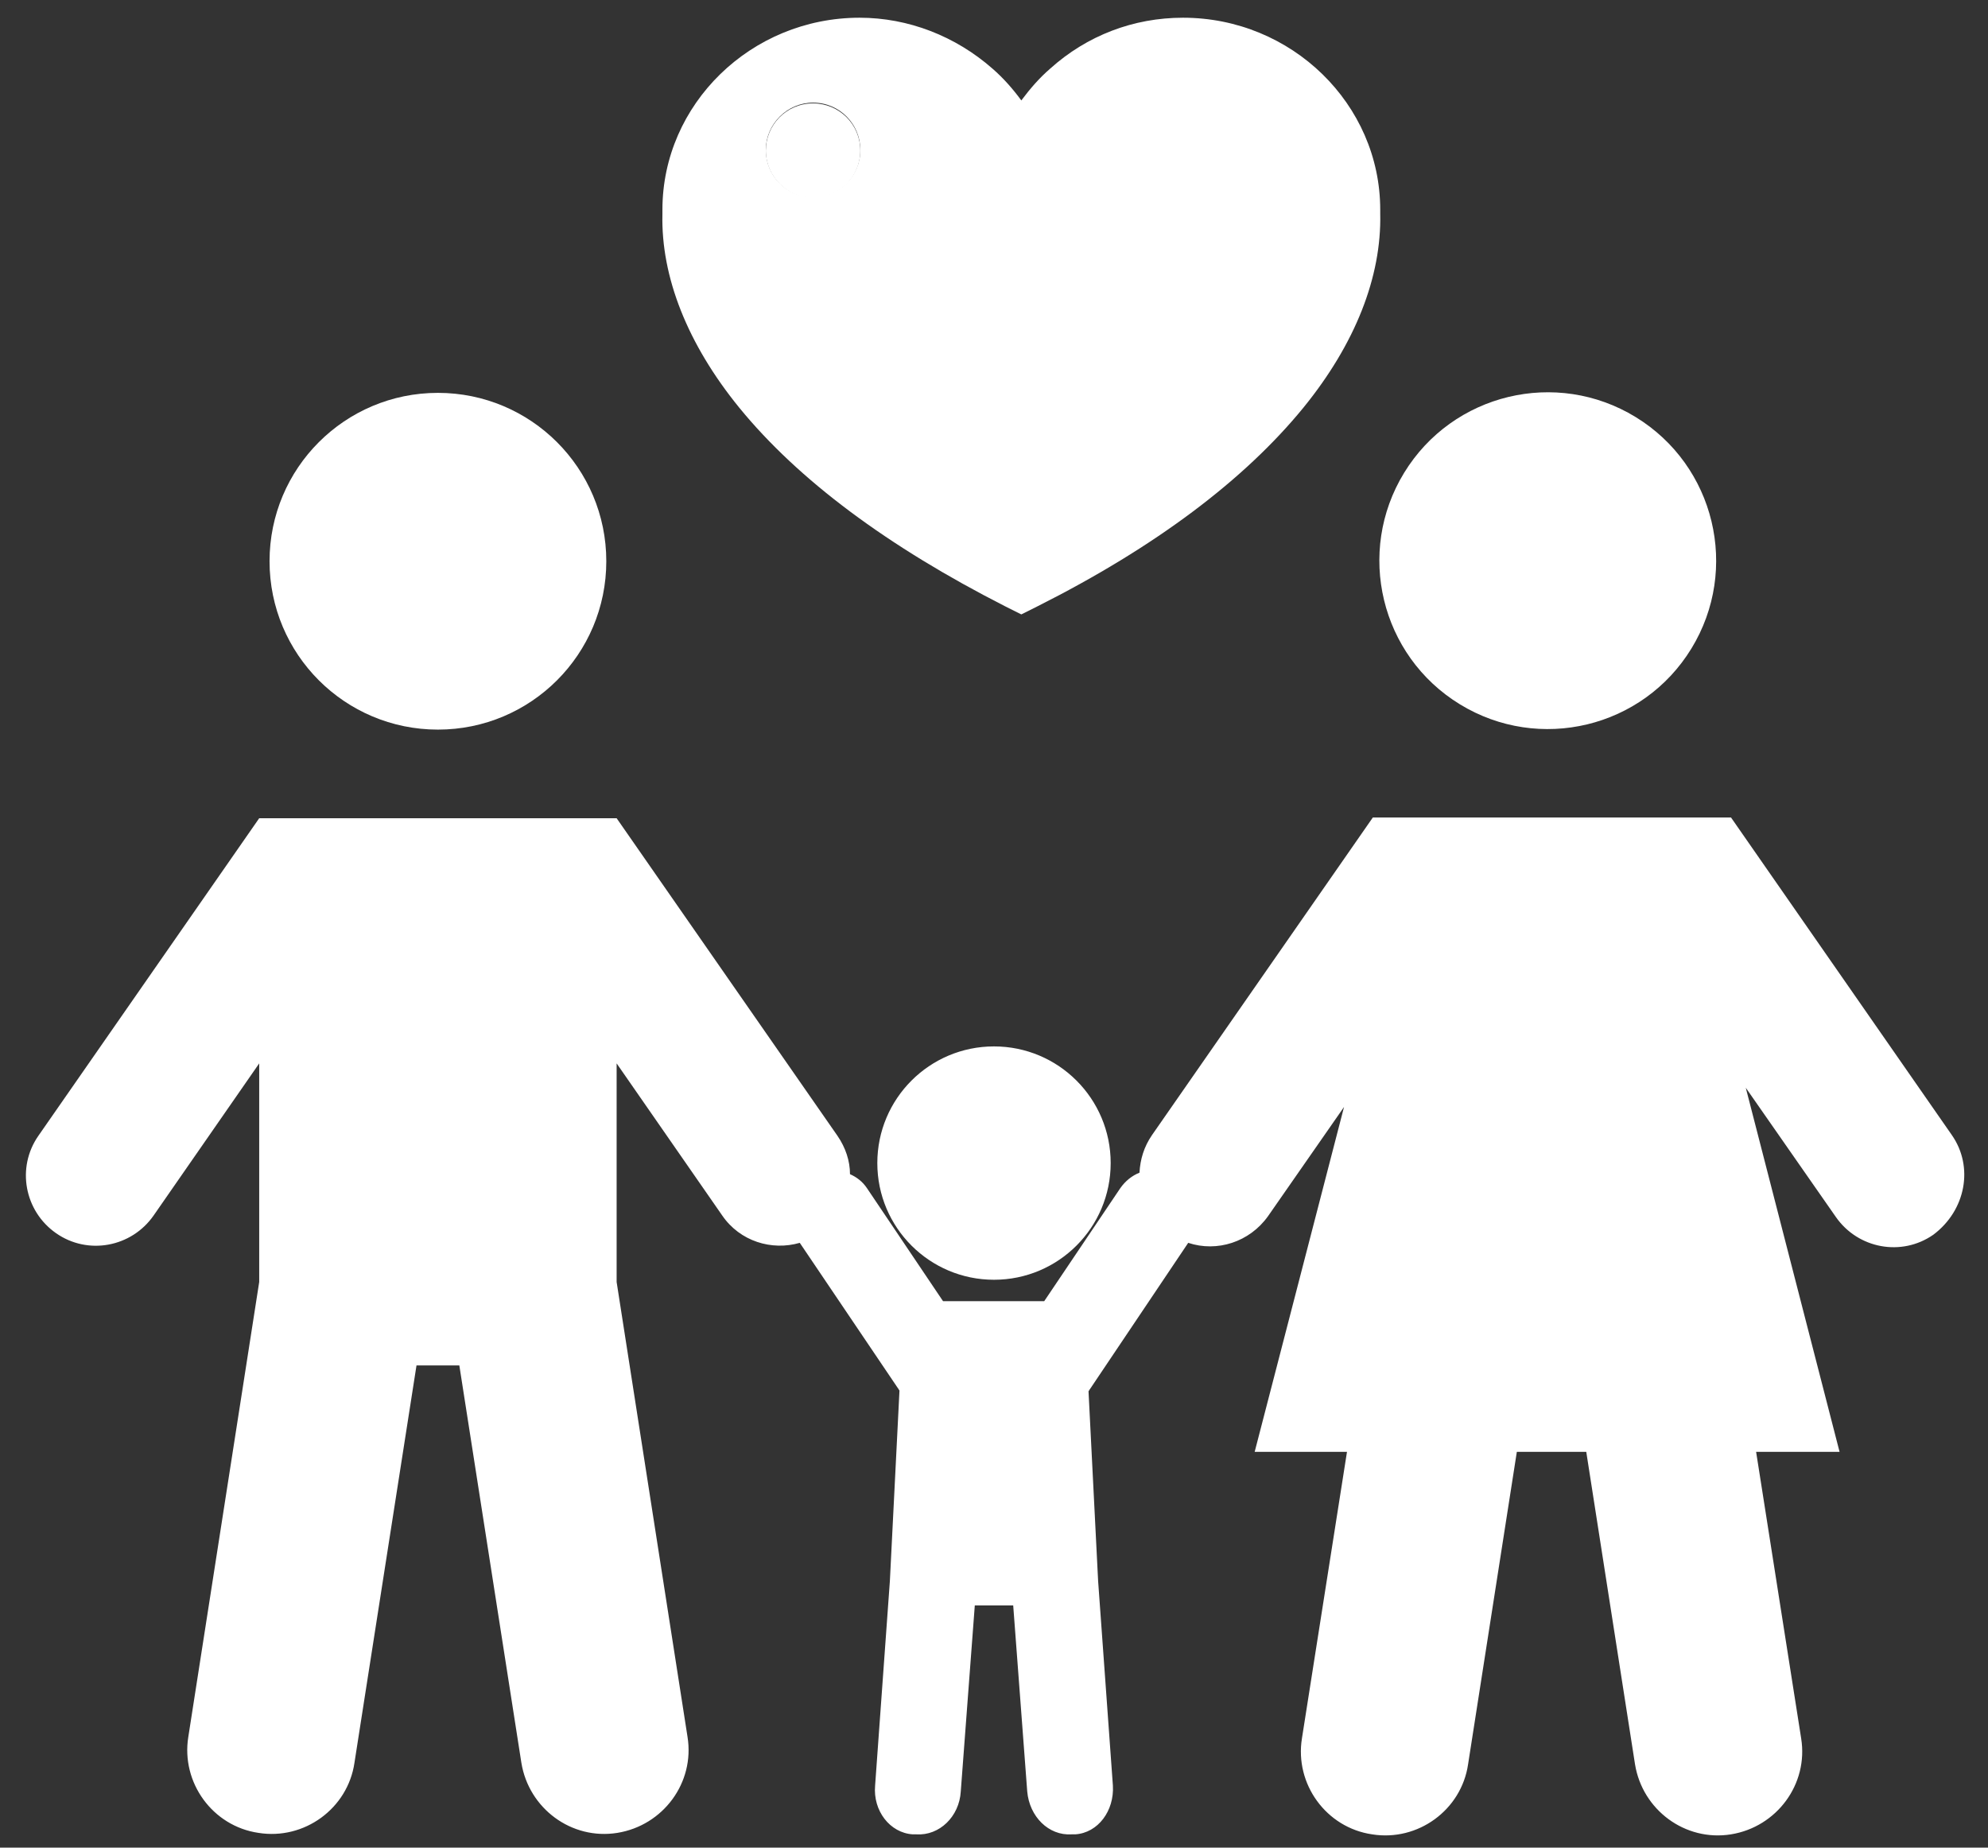
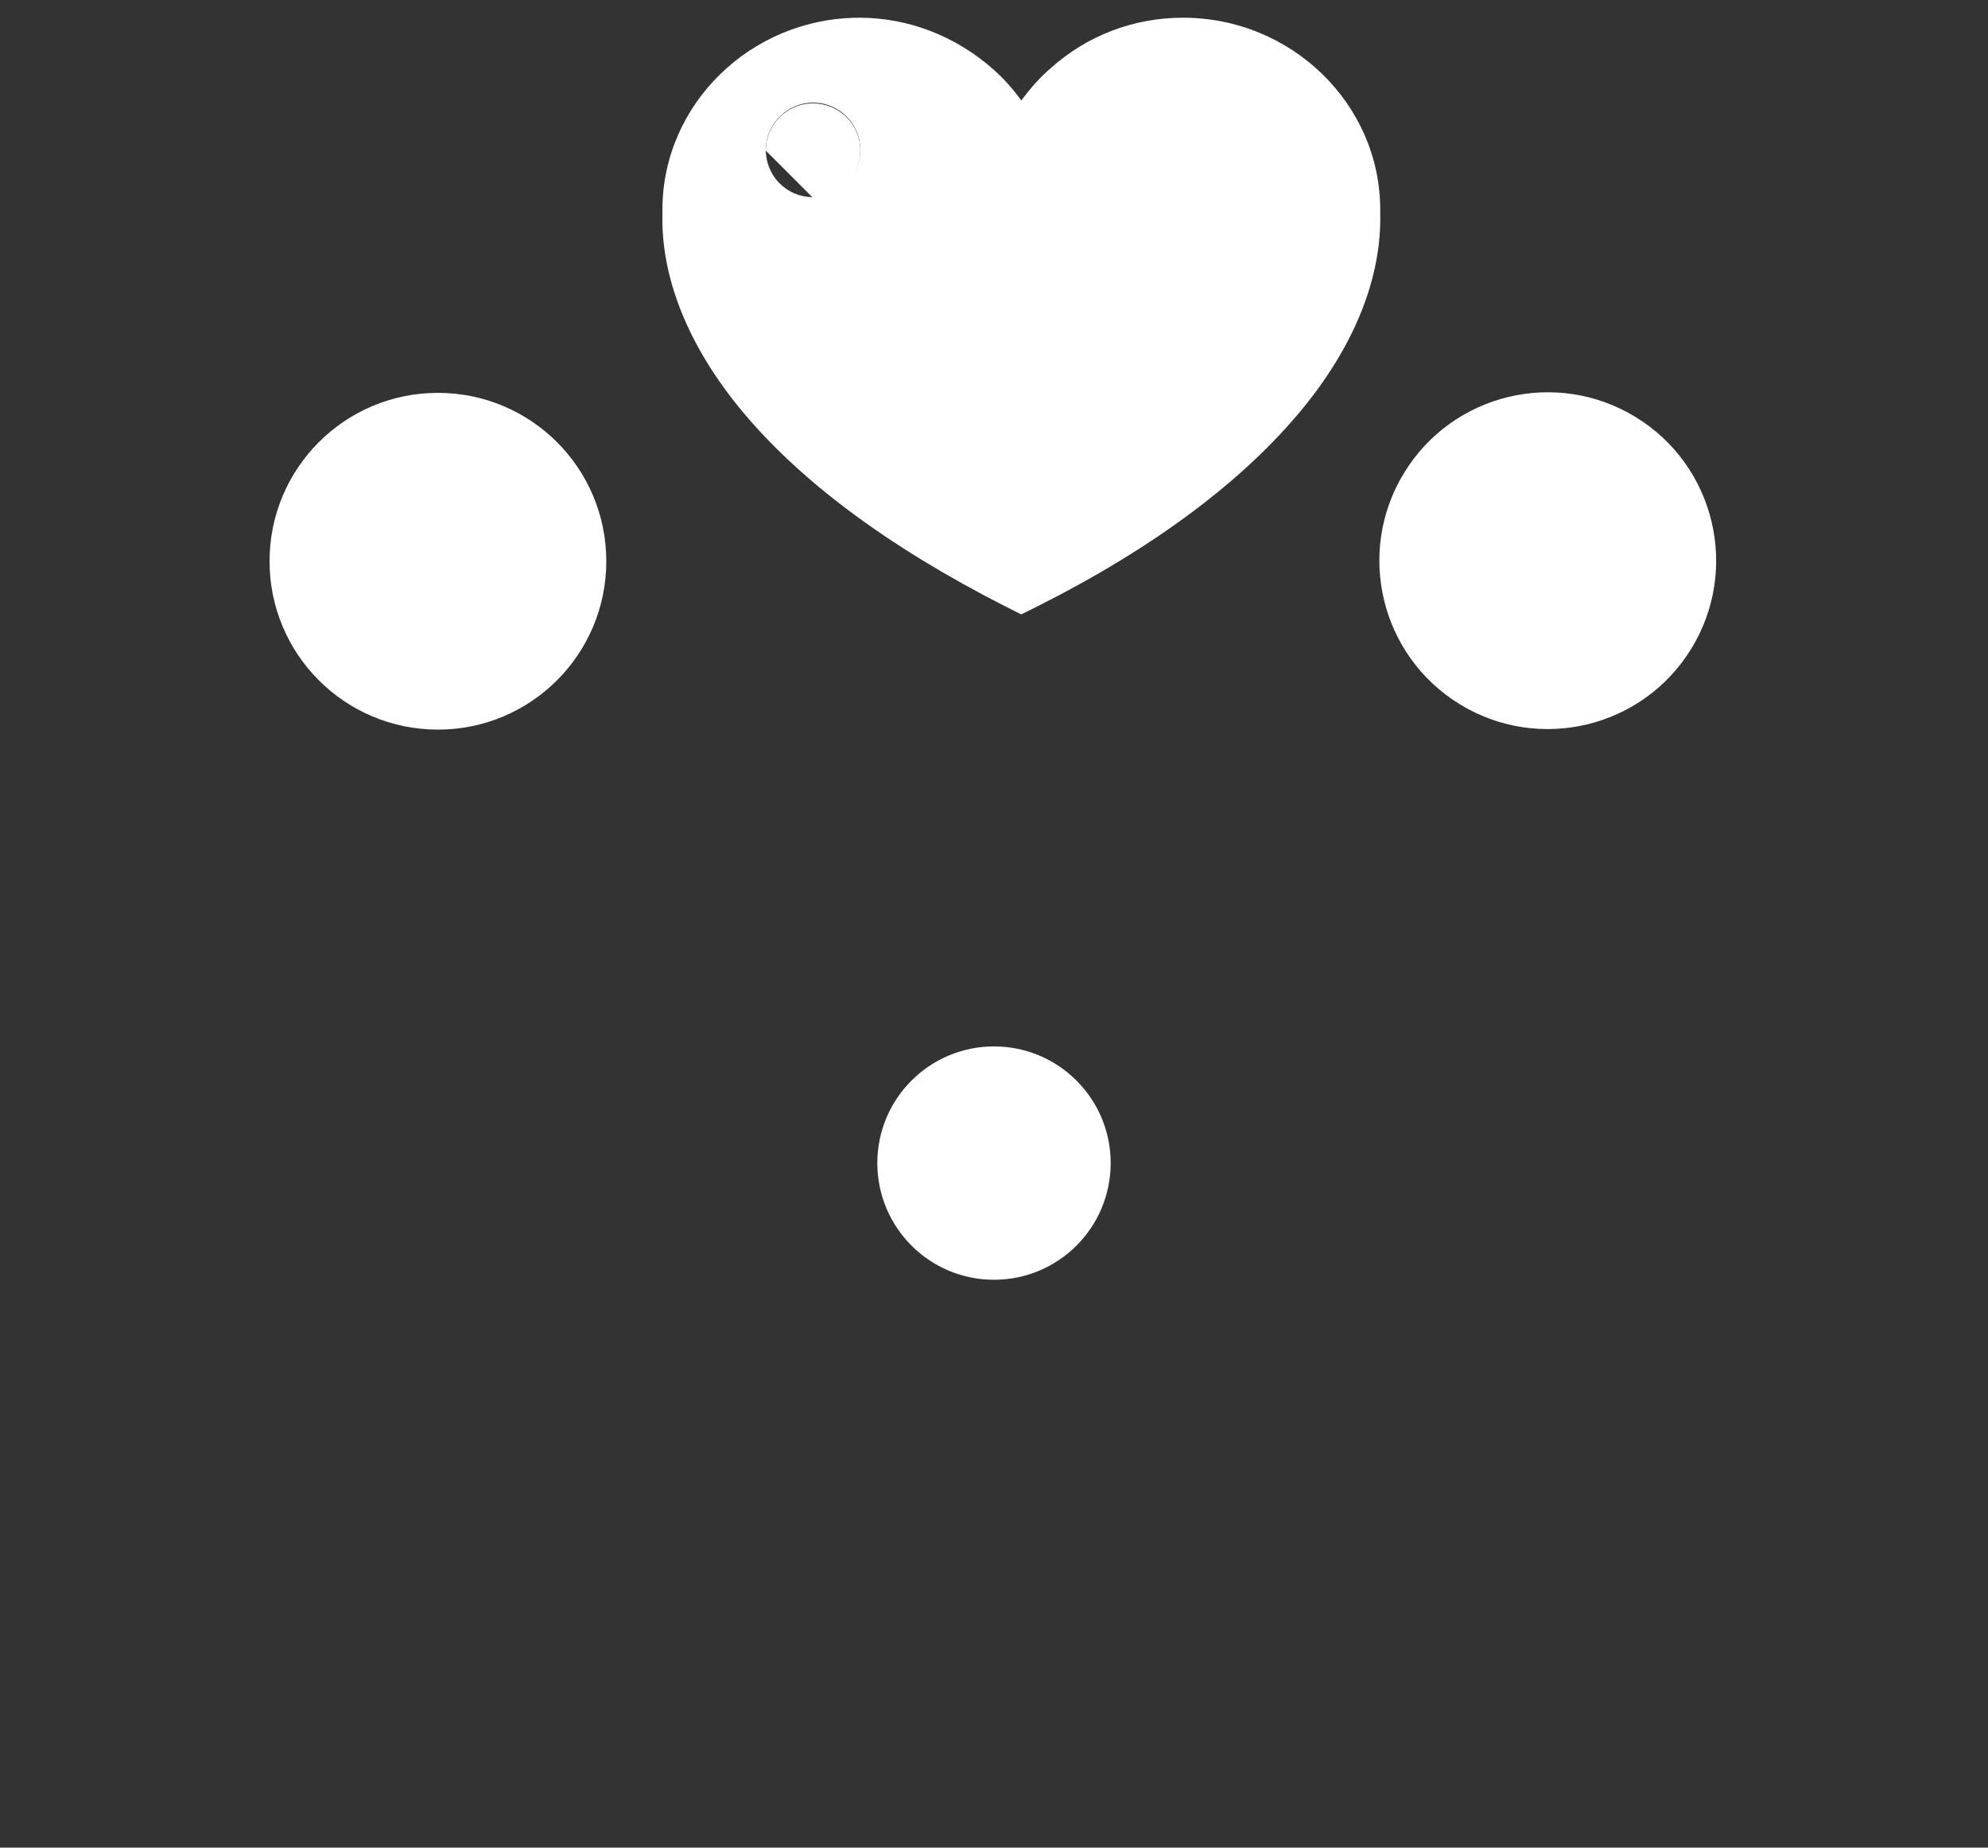
<svg xmlns="http://www.w3.org/2000/svg" version="1.1" id="Capa_1" x="0px" y="0px" viewBox="0 0 269.2 250.2" enable-background="new 0 0 269.2 250.2" xml:space="preserve">
  <rect x="0" y="0" width="269.2" height="250.2" fill="#333333" stroke="none" />
  <g>
    <g>
      <path fill="#FFFFFF" d="M89.7,29c-0.2,8.5,3.4,17.6,10.4,26.2c8,9.8,20.1,18.8,36,26.9l2.2,1.1l2.2-1.1c15.9-8,28-17.1,36-26.9    c7-8.6,10.6-17.7,10.4-26.3l0,0c0-0.2,0-0.3,0-0.5c0-14.3-12-26-26.7-26c-6.7,0-13,2.4-18,6.9c-1.5,1.3-2.7,2.7-3.9,4.3    c-1.1-1.5-2.4-3-3.9-4.3c-5-4.4-11.4-6.9-18-6.9c-14.7,0-26.7,11.7-26.7,26C89.7,28.7,89.7,28.8,89.7,29L89.7,29z M110.1,13.9    c3.6,0,6.4,2.9,6.4,6.4c0,3.6-2.9,6.4-6.4,6.4c-3.6,0-6.4-2.9-6.4-6.4C103.7,16.8,106.6,13.9,110.1,13.9z" />
-       <path fill="#FFFFFF" d="M110.1,26.8c3.6,0,6.4-2.9,6.4-6.4c0-3.6-2.9-6.4-6.4-6.4c-3.6,0-6.4,2.9-6.4,6.4    C103.7,23.9,106.6,26.8,110.1,26.8z" />
+       <path fill="#FFFFFF" d="M110.1,26.8c3.6,0,6.4-2.9,6.4-6.4c0-3.6-2.9-6.4-6.4-6.4c-3.6,0-6.4,2.9-6.4,6.4    z" />
    </g>
    <g>
      <circle fill="#FFFFFF" cx="134.6" cy="157.5" r="15.8" />
      <path fill="#FFFFFF" d="M59.3,98.8c12.6,0,22.8-10.2,22.8-22.8c0-12.6-10.2-22.8-22.8-22.8c-12.6,0-22.8,10.2-22.8,22.8    C36.5,88.6,46.7,98.8,59.3,98.8z" />
      <ellipse transform="matrix(0.522 -0.853 0.853 0.522 35.347 215.041)" fill="#FFFFFF" cx="209.6" cy="76" rx="22.8" ry="22.8" />
-       <path fill="#FFFFFF" d="M264.3,153.7l-29.9-43l0,0v0h-48.5v0l0,0l-29.9,43c-1.1,1.6-1.6,3.3-1.7,5.1c-1,0.4-1.9,1.1-2.6,2.1    l-10.3,15.3h-13.7l-10.3-15.3c-0.6-0.9-1.4-1.5-2.3-1.9c0-1.8-0.6-3.6-1.7-5.2l-29.9-43l0,0v0H35.1v0l0,0l-29.9,43    c-3,4.3-1.9,10.2,2.4,13.2h0c4.3,3,10.2,1.9,13.2-2.4L35.1,144v29.6l-9.6,61.6c-1,6.2,3.3,12.1,9.5,13c6.2,1,12.1-3.3,13-9.5    l8.4-53.8h5.8l8.4,53.8c1,6.2,6.8,10.5,13,9.5c6.2-1,10.5-6.8,9.5-13l-9.6-61.6V144l14.3,20.6c2.4,3.5,6.7,4.8,10.5,3.7l13.3,19.7    c0.1,0.1,0.1,0.2,0.2,0.3l-1.3,25.8c0,0,0,0,0,0l-2,27.7c-0.3,3.4,2,6.4,5.1,6.6l0.5,0c3.1,0.2,5.8-2.4,6-5.8l1.9-25.2h5.2    l1.9,25.2c0.3,3.4,2.9,6,6,5.8l0.5,0c3.1-0.2,5.3-3.2,5.1-6.6l-2-27.7c0,0,0,0,0,0l-1.3-25.7c0.1-0.1,0.1-0.2,0.2-0.3l13.3-19.8    c3.9,1.3,8.3-0.1,10.8-3.6l10.3-14.8l-12.1,46.7h12.5l-6.1,38.8c-1,6.2,3.3,12.1,9.5,13c6.2,1,12.1-3.3,13-9.5l6.6-42.3h9.4    l6.6,42.3c1,6.2,6.8,10.5,13,9.5c6.2-1,10.5-6.8,9.5-13l-6.1-38.8h11.3l-12.7-49.3l12.2,17.5c3,4.3,8.9,5.4,13.2,2.4    C266.2,163.9,267.3,158,264.3,153.7z" />
    </g>
  </g>
</svg>